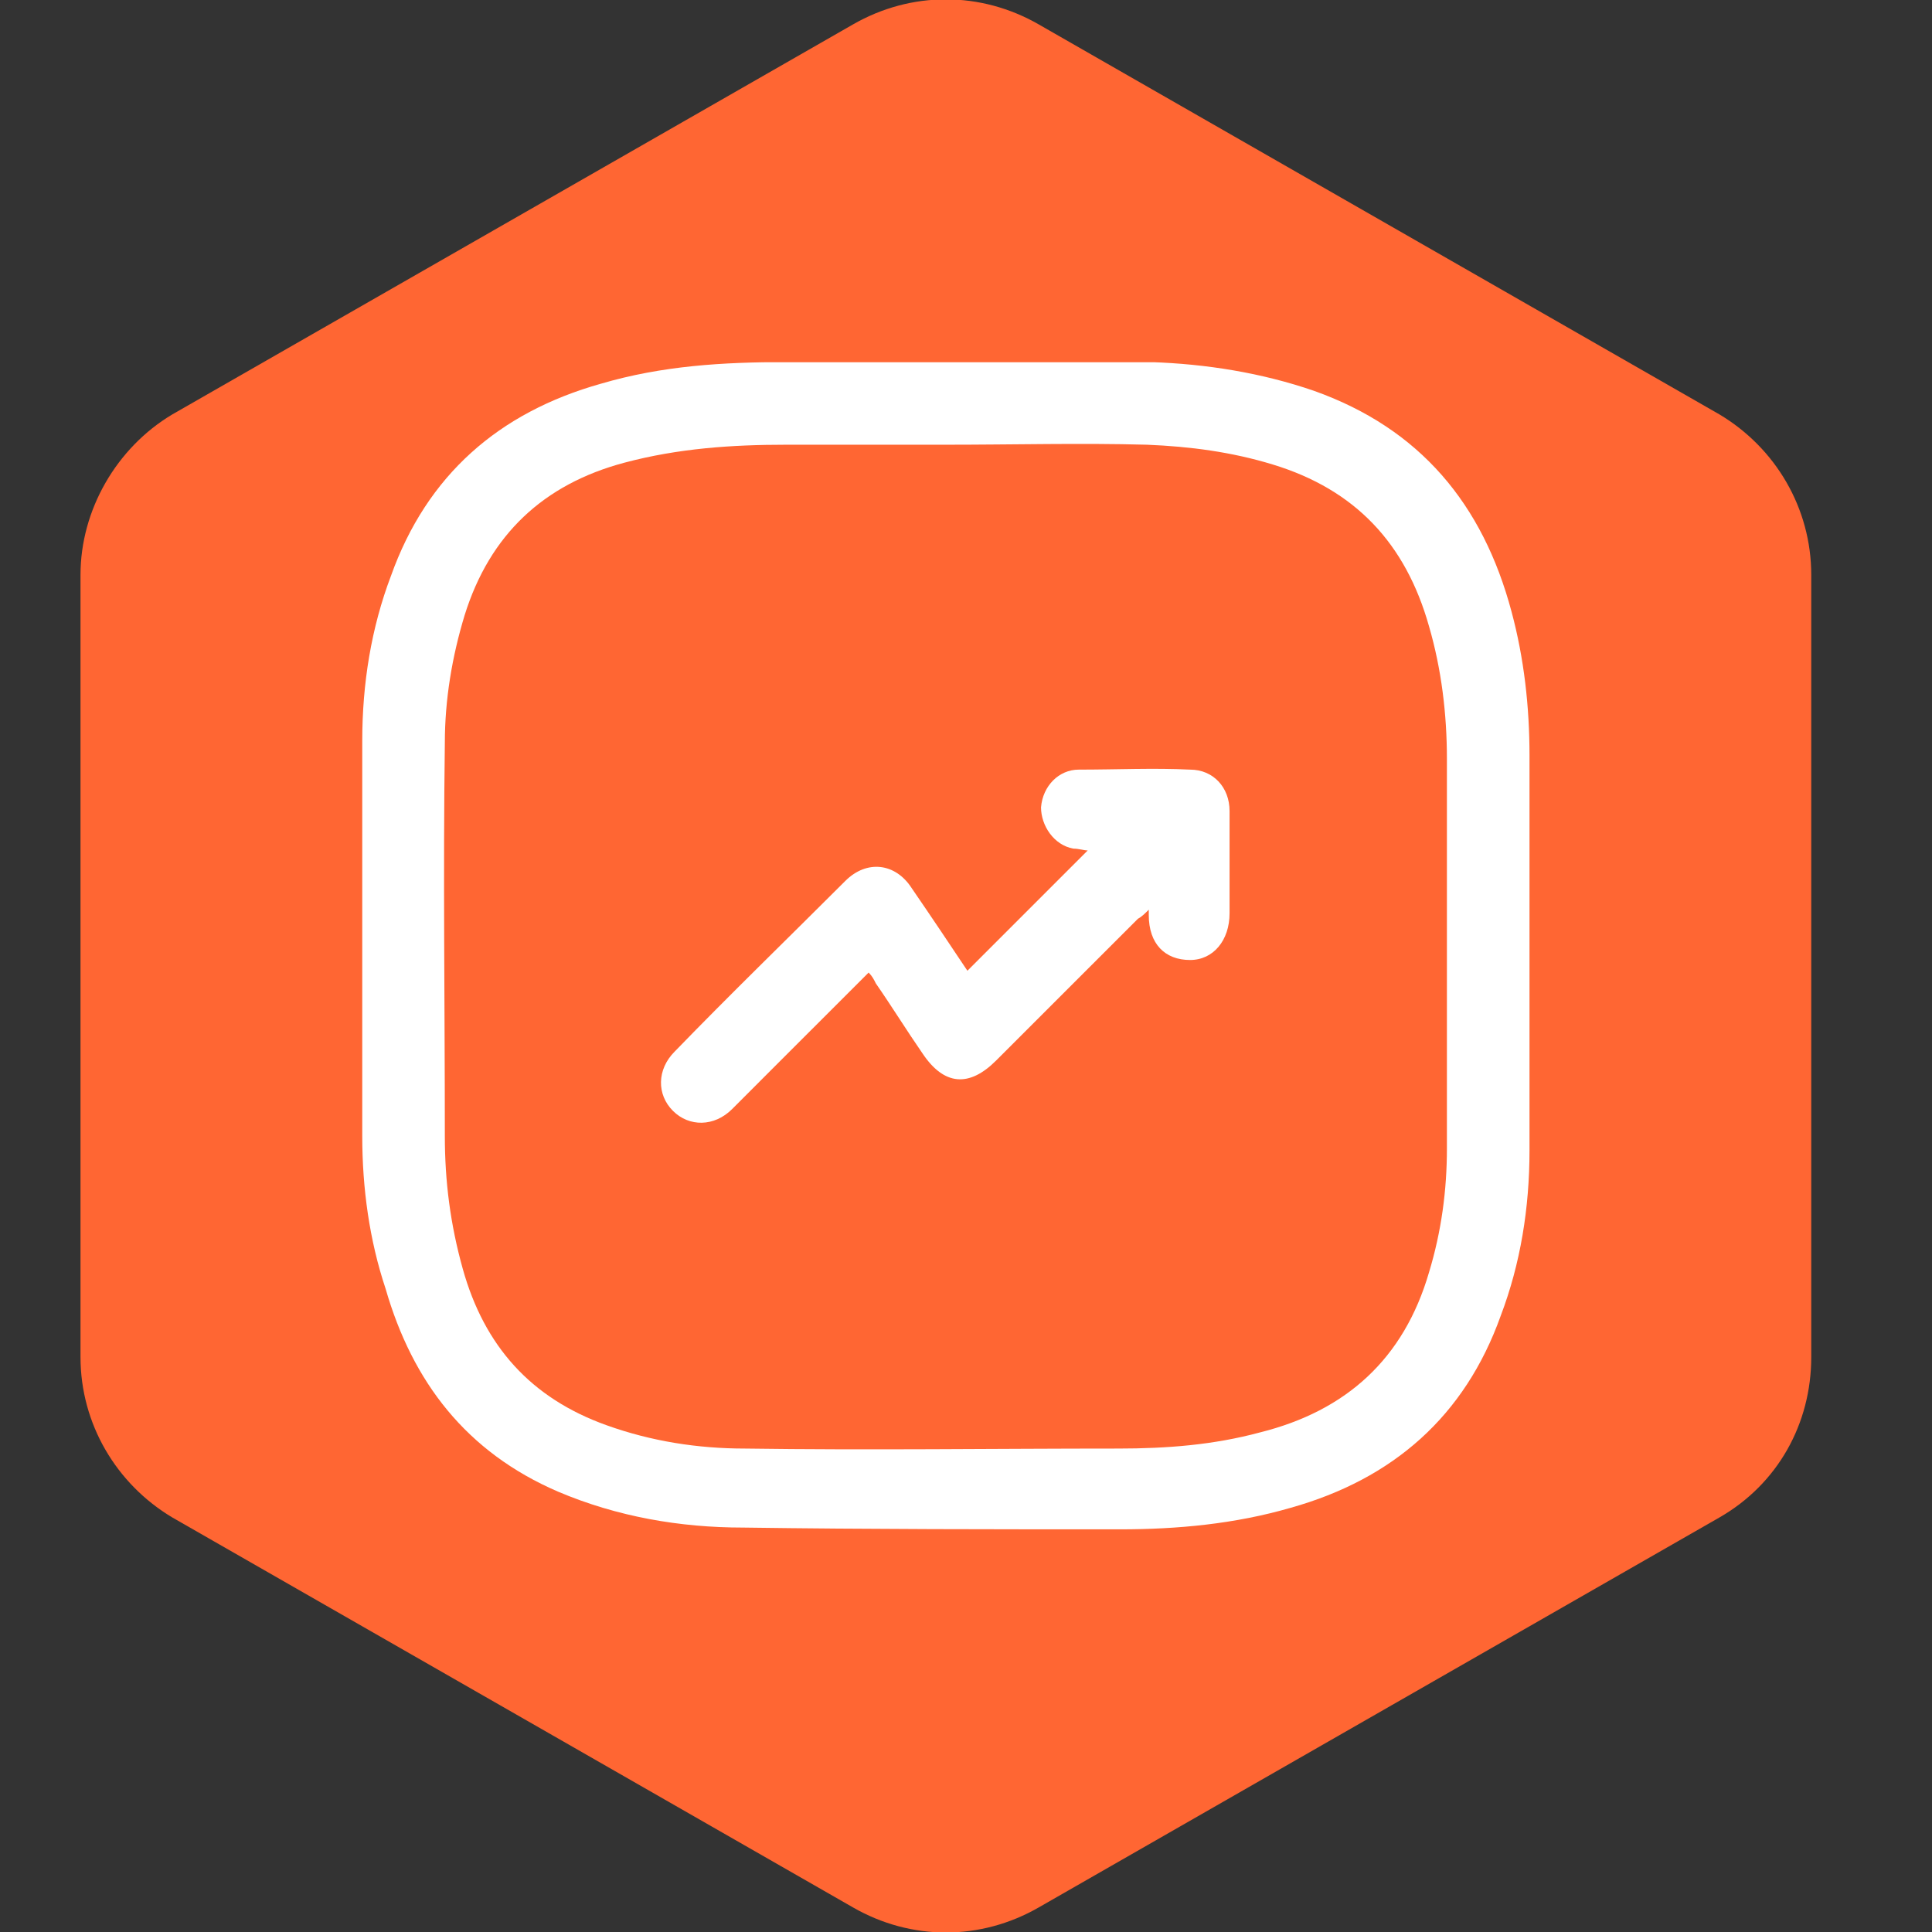
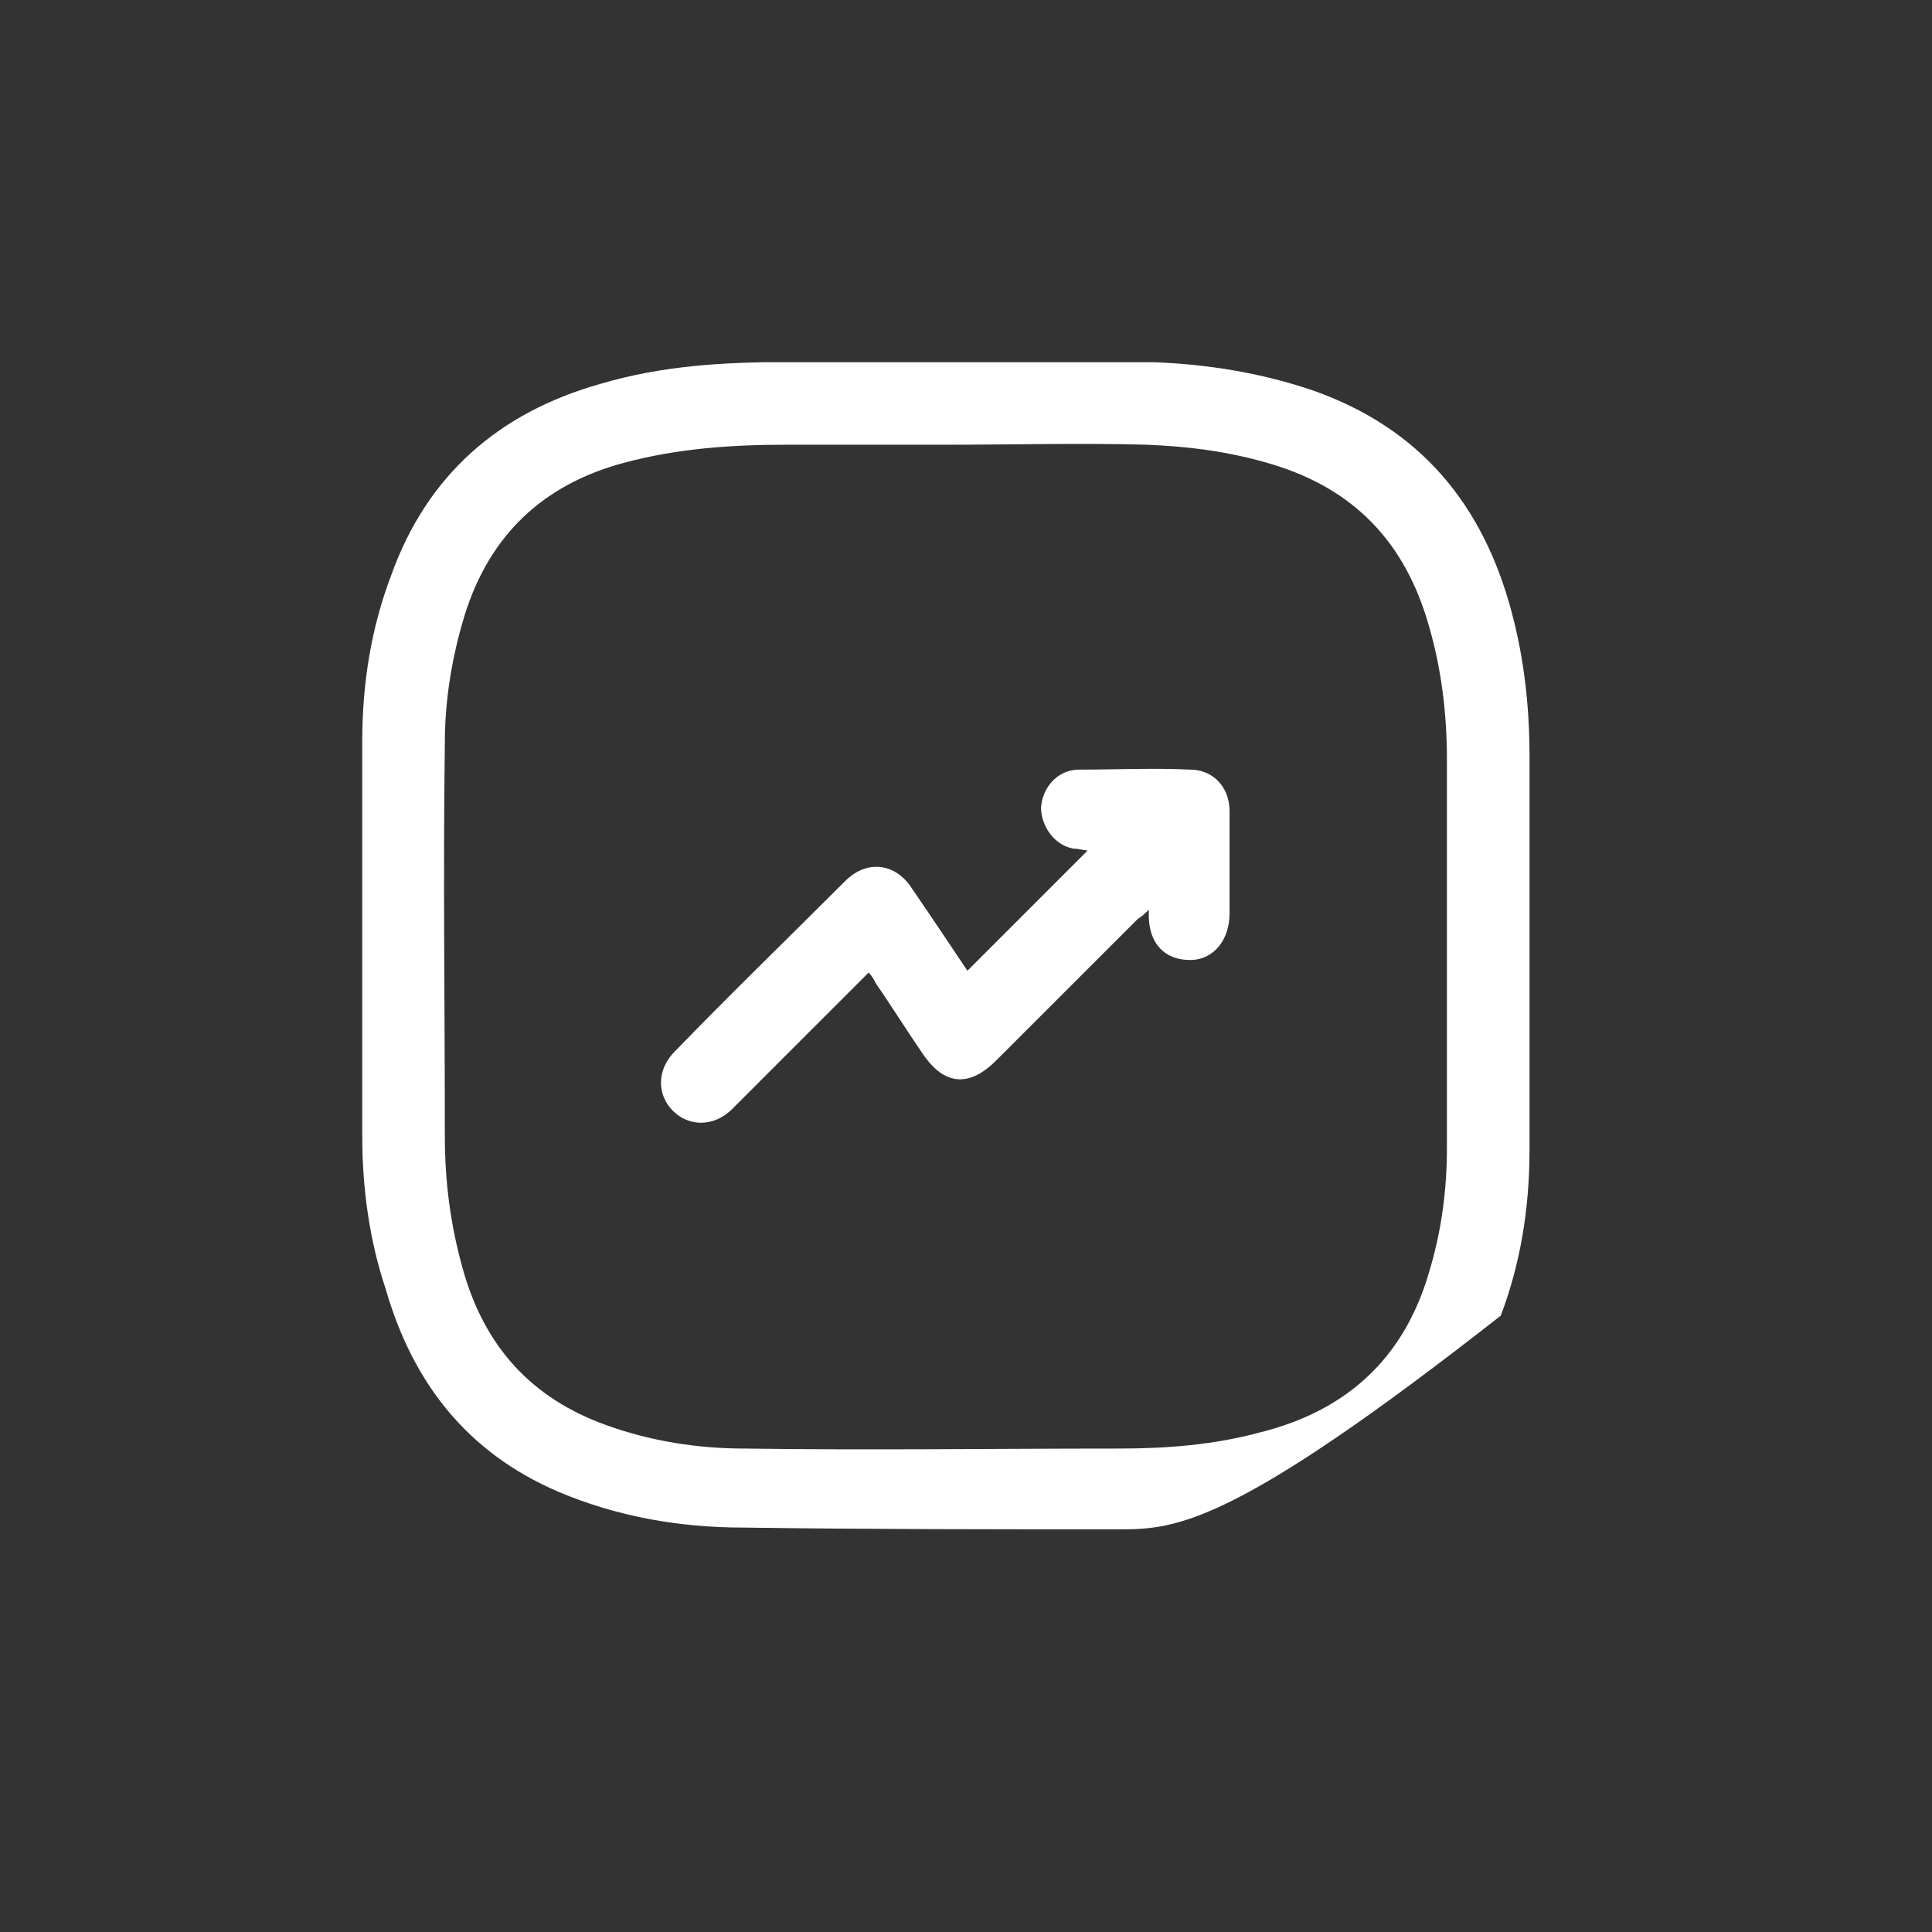
<svg xmlns="http://www.w3.org/2000/svg" width="48" height="48" viewBox="0 0 48 48" fill="none">
  <rect x="0" y="0" width="48" height="48" fill="#333333" stroke="none" />
  <g clip-path="url(#clip0_4696_113240)">
-     <path d="M2 14.282V33.715C2 35.375 2.89 36.87 4.281 37.701L21.192 47.389C22.638 48.22 24.362 48.22 25.808 47.389L42.719 37.701C44.166 36.87 45 35.375 45 33.715V14.282C45 12.621 44.11 11.126 42.719 10.296L25.808 0.607C24.362 -0.223 22.638 -0.223 21.192 0.607L4.281 10.296C2.89 11.126 2 12.676 2 14.282Z" fill="#FF6633" />
    <g clip-path="url(#clip1_4696_113240)">
-       <path d="M23.545 8.996C25.24 8.996 26.935 8.952 28.586 8.996C29.969 9.041 31.352 9.264 32.646 9.71C35.279 10.647 36.84 12.521 37.554 15.198C37.866 16.358 38 17.562 38 18.767C38 22.024 38 25.326 38 28.582C38 30.01 37.777 31.393 37.286 32.687C36.394 35.186 34.609 36.747 32.066 37.461C30.683 37.862 29.255 37.996 27.828 37.996C24.705 37.996 21.581 37.996 18.459 37.952C16.897 37.952 15.335 37.684 13.863 37.059C11.588 36.078 10.249 34.338 9.58 32.018C9.178 30.813 9 29.52 9 28.226C9 24.969 9 21.667 9 18.41C9 16.983 9.223 15.6 9.714 14.306C10.606 11.807 12.391 10.246 14.934 9.532C16.451 9.086 17.968 8.996 19.529 8.996C20.868 8.996 22.206 8.996 23.545 8.996ZM23.5 11.049C22.162 11.049 20.823 11.049 19.529 11.049C18.191 11.049 16.852 11.138 15.514 11.495C13.506 12.03 12.168 13.28 11.543 15.287C11.231 16.313 11.052 17.384 11.052 18.455C11.008 21.712 11.052 24.969 11.052 28.226C11.052 29.341 11.186 30.412 11.498 31.527C12.034 33.446 13.194 34.739 15.068 35.409C16.183 35.81 17.343 35.989 18.503 35.989C21.581 36.033 24.705 35.989 27.783 35.989C28.988 35.989 30.148 35.9 31.308 35.587C33.449 35.052 34.877 33.758 35.502 31.616C35.814 30.59 35.948 29.564 35.948 28.538C35.948 25.326 35.948 22.069 35.948 18.856C35.948 17.741 35.814 16.626 35.502 15.555C34.922 13.502 33.672 12.164 31.62 11.54C30.594 11.227 29.568 11.093 28.497 11.049C26.846 11.004 25.195 11.049 23.5 11.049Z" fill="white" />
+       <path d="M23.545 8.996C25.24 8.996 26.935 8.952 28.586 8.996C29.969 9.041 31.352 9.264 32.646 9.71C35.279 10.647 36.84 12.521 37.554 15.198C37.866 16.358 38 17.562 38 18.767C38 22.024 38 25.326 38 28.582C38 30.01 37.777 31.393 37.286 32.687C30.683 37.862 29.255 37.996 27.828 37.996C24.705 37.996 21.581 37.996 18.459 37.952C16.897 37.952 15.335 37.684 13.863 37.059C11.588 36.078 10.249 34.338 9.58 32.018C9.178 30.813 9 29.52 9 28.226C9 24.969 9 21.667 9 18.41C9 16.983 9.223 15.6 9.714 14.306C10.606 11.807 12.391 10.246 14.934 9.532C16.451 9.086 17.968 8.996 19.529 8.996C20.868 8.996 22.206 8.996 23.545 8.996ZM23.5 11.049C22.162 11.049 20.823 11.049 19.529 11.049C18.191 11.049 16.852 11.138 15.514 11.495C13.506 12.03 12.168 13.28 11.543 15.287C11.231 16.313 11.052 17.384 11.052 18.455C11.008 21.712 11.052 24.969 11.052 28.226C11.052 29.341 11.186 30.412 11.498 31.527C12.034 33.446 13.194 34.739 15.068 35.409C16.183 35.81 17.343 35.989 18.503 35.989C21.581 36.033 24.705 35.989 27.783 35.989C28.988 35.989 30.148 35.9 31.308 35.587C33.449 35.052 34.877 33.758 35.502 31.616C35.814 30.59 35.948 29.564 35.948 28.538C35.948 25.326 35.948 22.069 35.948 18.856C35.948 17.741 35.814 16.626 35.502 15.555C34.922 13.502 33.672 12.164 31.62 11.54C30.594 11.227 29.568 11.093 28.497 11.049C26.846 11.004 25.195 11.049 23.5 11.049Z" fill="white" />
      <path d="M21.581 24.163C20.822 24.921 20.064 25.68 19.305 26.438C18.948 26.795 18.547 27.197 18.19 27.554C17.744 28 17.119 28 16.718 27.598C16.316 27.197 16.316 26.572 16.762 26.126C18.145 24.698 19.573 23.315 21.001 21.887C21.536 21.352 22.25 21.441 22.651 22.066C23.142 22.78 23.588 23.449 24.035 24.118C25.061 23.092 26.042 22.111 27.024 21.129C26.935 21.129 26.801 21.084 26.667 21.084C26.176 20.995 25.864 20.505 25.864 20.058C25.908 19.523 26.31 19.121 26.801 19.121C27.738 19.121 28.675 19.077 29.567 19.121C30.147 19.121 30.548 19.567 30.548 20.148C30.548 20.995 30.548 21.843 30.548 22.691C30.548 23.36 30.147 23.851 29.567 23.851C28.942 23.851 28.541 23.449 28.541 22.735C28.541 22.735 28.541 22.691 28.541 22.601C28.451 22.691 28.362 22.78 28.273 22.825C27.113 23.985 25.953 25.145 24.748 26.349C24.079 27.018 23.455 26.974 22.919 26.171C22.518 25.591 22.161 25.011 21.759 24.431C21.715 24.341 21.67 24.252 21.581 24.163Z" fill="white" />
    </g>
  </g>
  <defs>
    <clipPath id="clip0_4696_113240">
      <rect width="43" height="48" fill="white" transform="translate(2)" />
    </clipPath>
    <clipPath id="clip1_4696_113240">
      <rect width="29" height="29" fill="white" transform="translate(9 9)" />
    </clipPath>
  </defs>
</svg>